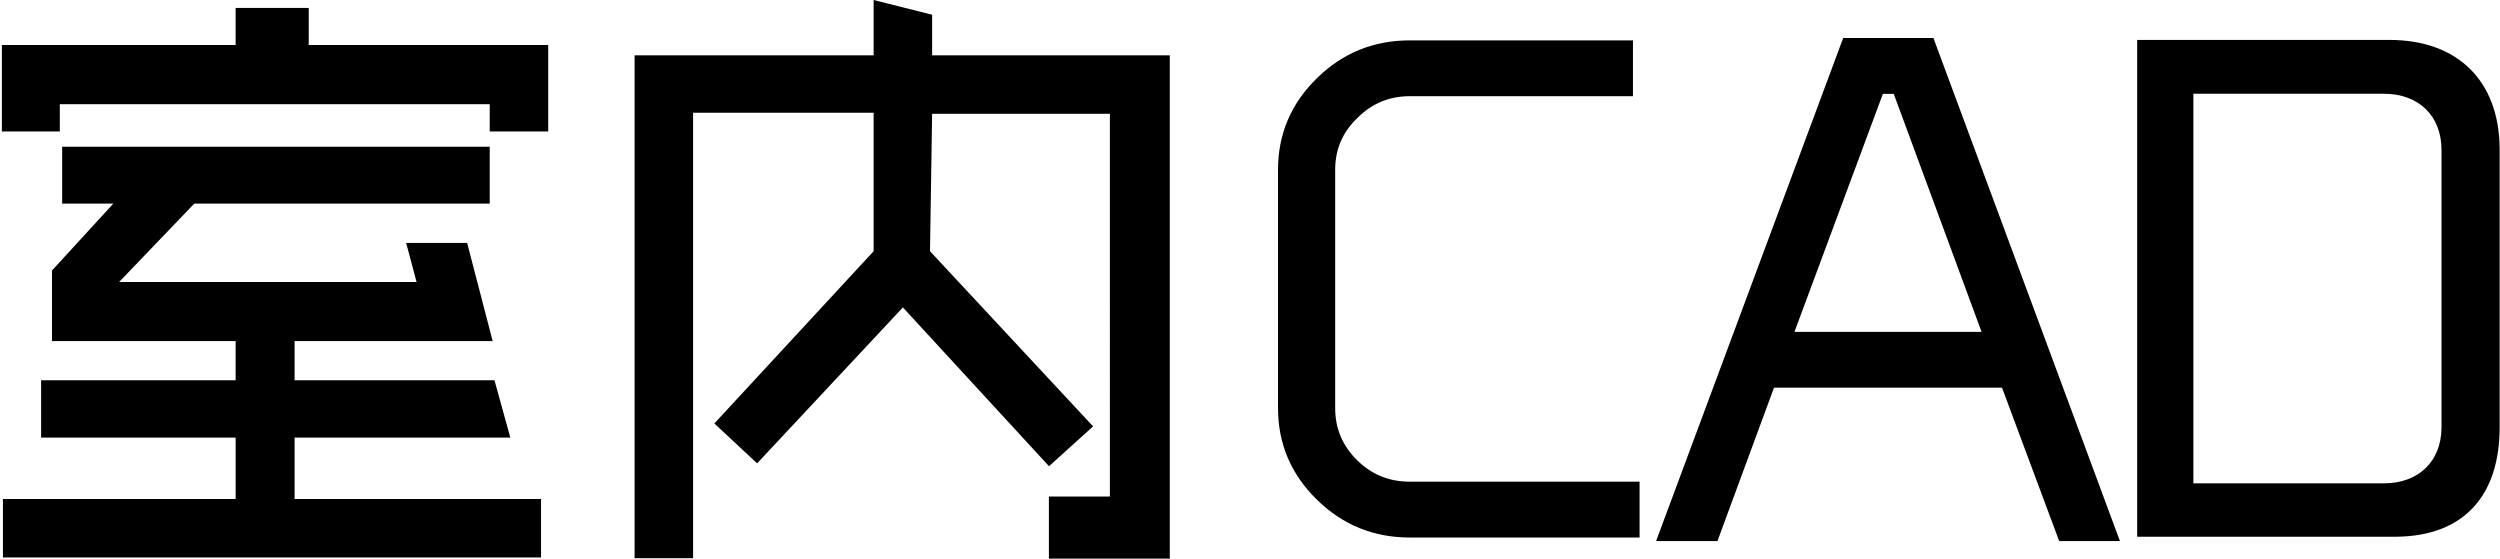
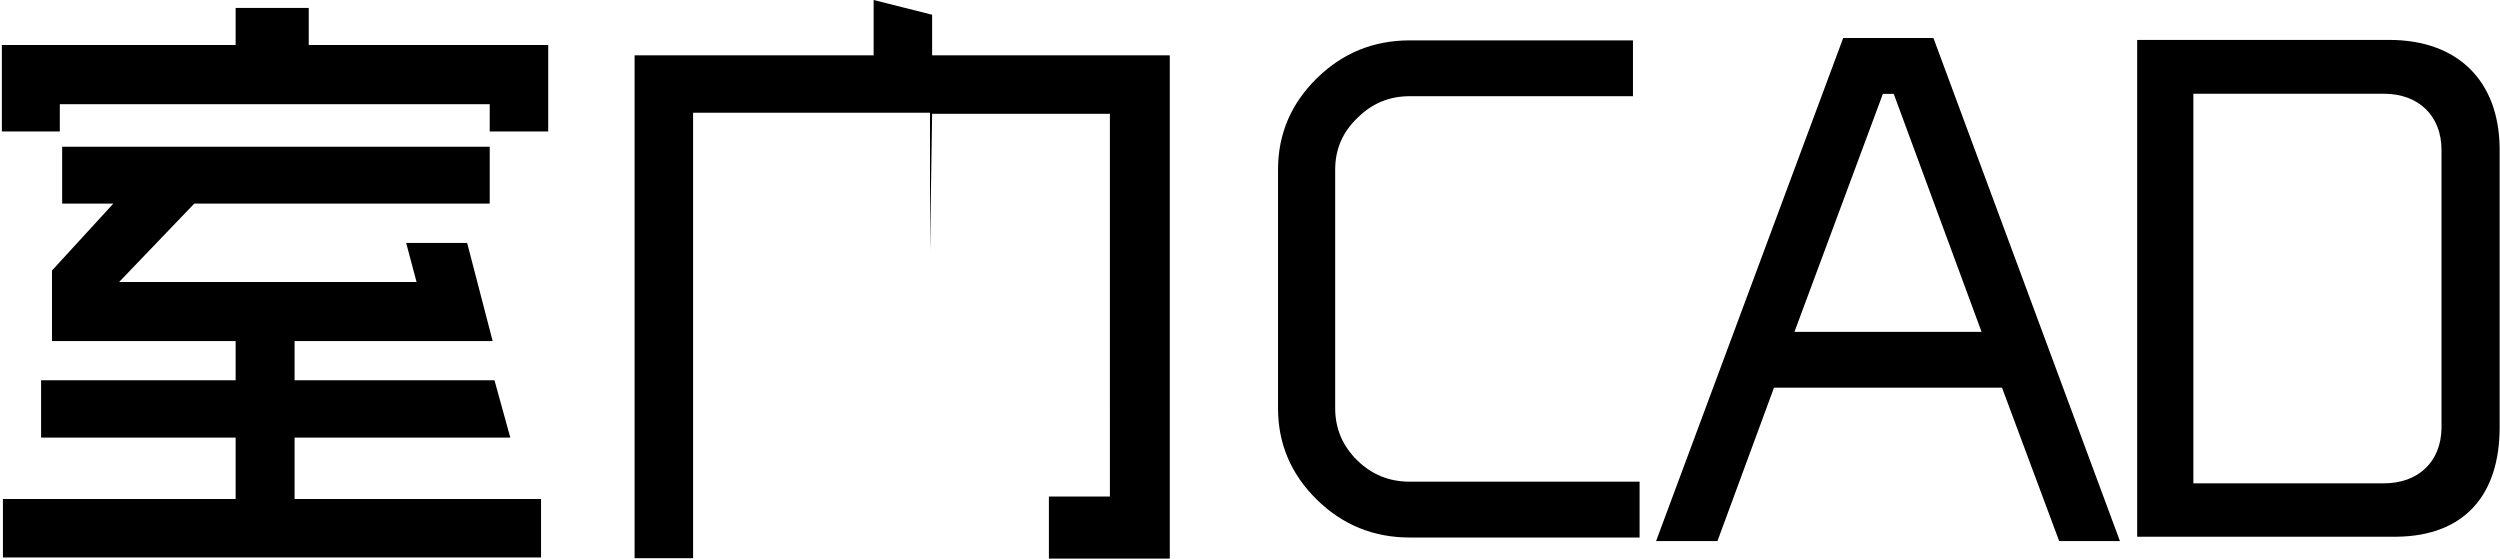
<svg xmlns="http://www.w3.org/2000/svg" t="1739943773980" class="icon" viewBox="0 0 4583 1024" version="1.1" p-id="16055" width="1145.75" height="256">
-   <path d="M1601.552 0l107.225 27.005v74.457h435.672V1024h-221.613v-113.728h111.825V208.606h-325.884L1704.88 460.51l298.97 321.134-80.783 73.026-267.902-291.116-267.205 285.857-78.419-73.128 292.012-315.778V206.693H1270.564v816.627h-107.225V101.467h438.213V0zM897.764 269.049v104.234H356.116l-137.774 143.682h545.304l-19.07-71.621h111.793l46.788 179.918h-363.134v71.841h366.453l29.01 105.081h-395.462v112.586H991.832v107.225H5.361v-107.225h426.595v-112.586H75.347v-105.081H431.956v-71.841H95.296V495.916l112.431-122.633H113.948V269.049h783.816zM3544.359 69.696l341.887 922.136h-111.391l-104.77-281.166h-417.98L3148.441 991.832h-112.49L3378.932 69.696h165.427z m-550.815 4.31v102.341H2584.394c-37.497 0-69.482 13.285-95.95 39.856-27.203 25.857-40.799 57.457-40.799 94.798v437.371c0 37.347 13.596 69.305 40.799 95.875 26.469 25.852 58.454 38.783 95.95 38.783h421.288v102.336h-421.288c-66.174 0-122.783-22.978-169.845-68.946-47.785-46.68-71.68-102.695-71.68-168.049v-437.371c0-65.354 23.895-121.368 71.68-168.049 47.061-45.967 103.671-68.946 169.845-68.946h409.155z m1386.475-0.836c125.99 0 200.817 75.395 202.302 197.525l0.021 3.715v509.073c0 123.073-63.745 198.935-188.496 200.436l-3.796 0.027h-472.171V73.17h462.14z m-9.65 98.701h-349.474v714.152h349.479c63.07 0 104.512-39.829 105.386-100.985l0.011-1.984V274.839c0-62.276-41.646-102.968-105.402-102.968z m-898.793 0.161h-19.853l-162.119 436.299h342.986l-161.015-436.299zM565.988 14.524v68.018h438.996v158.479h-107.225v-50.021h-788.105v50.021H3.426v-158.479H431.956V14.513h134.037z" p-id="16056" />
+   <path d="M1601.552 0l107.225 27.005v74.457h435.672V1024h-221.613v-113.728h111.825V208.606h-325.884L1704.88 460.51V206.693H1270.564v816.627h-107.225V101.467h438.213V0zM897.764 269.049v104.234H356.116l-137.774 143.682h545.304l-19.07-71.621h111.793l46.788 179.918h-363.134v71.841h366.453l29.01 105.081h-395.462v112.586H991.832v107.225H5.361v-107.225h426.595v-112.586H75.347v-105.081H431.956v-71.841H95.296V495.916l112.431-122.633H113.948V269.049h783.816zM3544.359 69.696l341.887 922.136h-111.391l-104.77-281.166h-417.98L3148.441 991.832h-112.49L3378.932 69.696h165.427z m-550.815 4.31v102.341H2584.394c-37.497 0-69.482 13.285-95.95 39.856-27.203 25.857-40.799 57.457-40.799 94.798v437.371c0 37.347 13.596 69.305 40.799 95.875 26.469 25.852 58.454 38.783 95.95 38.783h421.288v102.336h-421.288c-66.174 0-122.783-22.978-169.845-68.946-47.785-46.68-71.68-102.695-71.68-168.049v-437.371c0-65.354 23.895-121.368 71.68-168.049 47.061-45.967 103.671-68.946 169.845-68.946h409.155z m1386.475-0.836c125.99 0 200.817 75.395 202.302 197.525l0.021 3.715v509.073c0 123.073-63.745 198.935-188.496 200.436l-3.796 0.027h-472.171V73.17h462.14z m-9.65 98.701h-349.474v714.152h349.479c63.07 0 104.512-39.829 105.386-100.985l0.011-1.984V274.839c0-62.276-41.646-102.968-105.402-102.968z m-898.793 0.161h-19.853l-162.119 436.299h342.986l-161.015-436.299zM565.988 14.524v68.018h438.996v158.479h-107.225v-50.021h-788.105v50.021H3.426v-158.479H431.956V14.513h134.037z" p-id="16056" />
</svg>